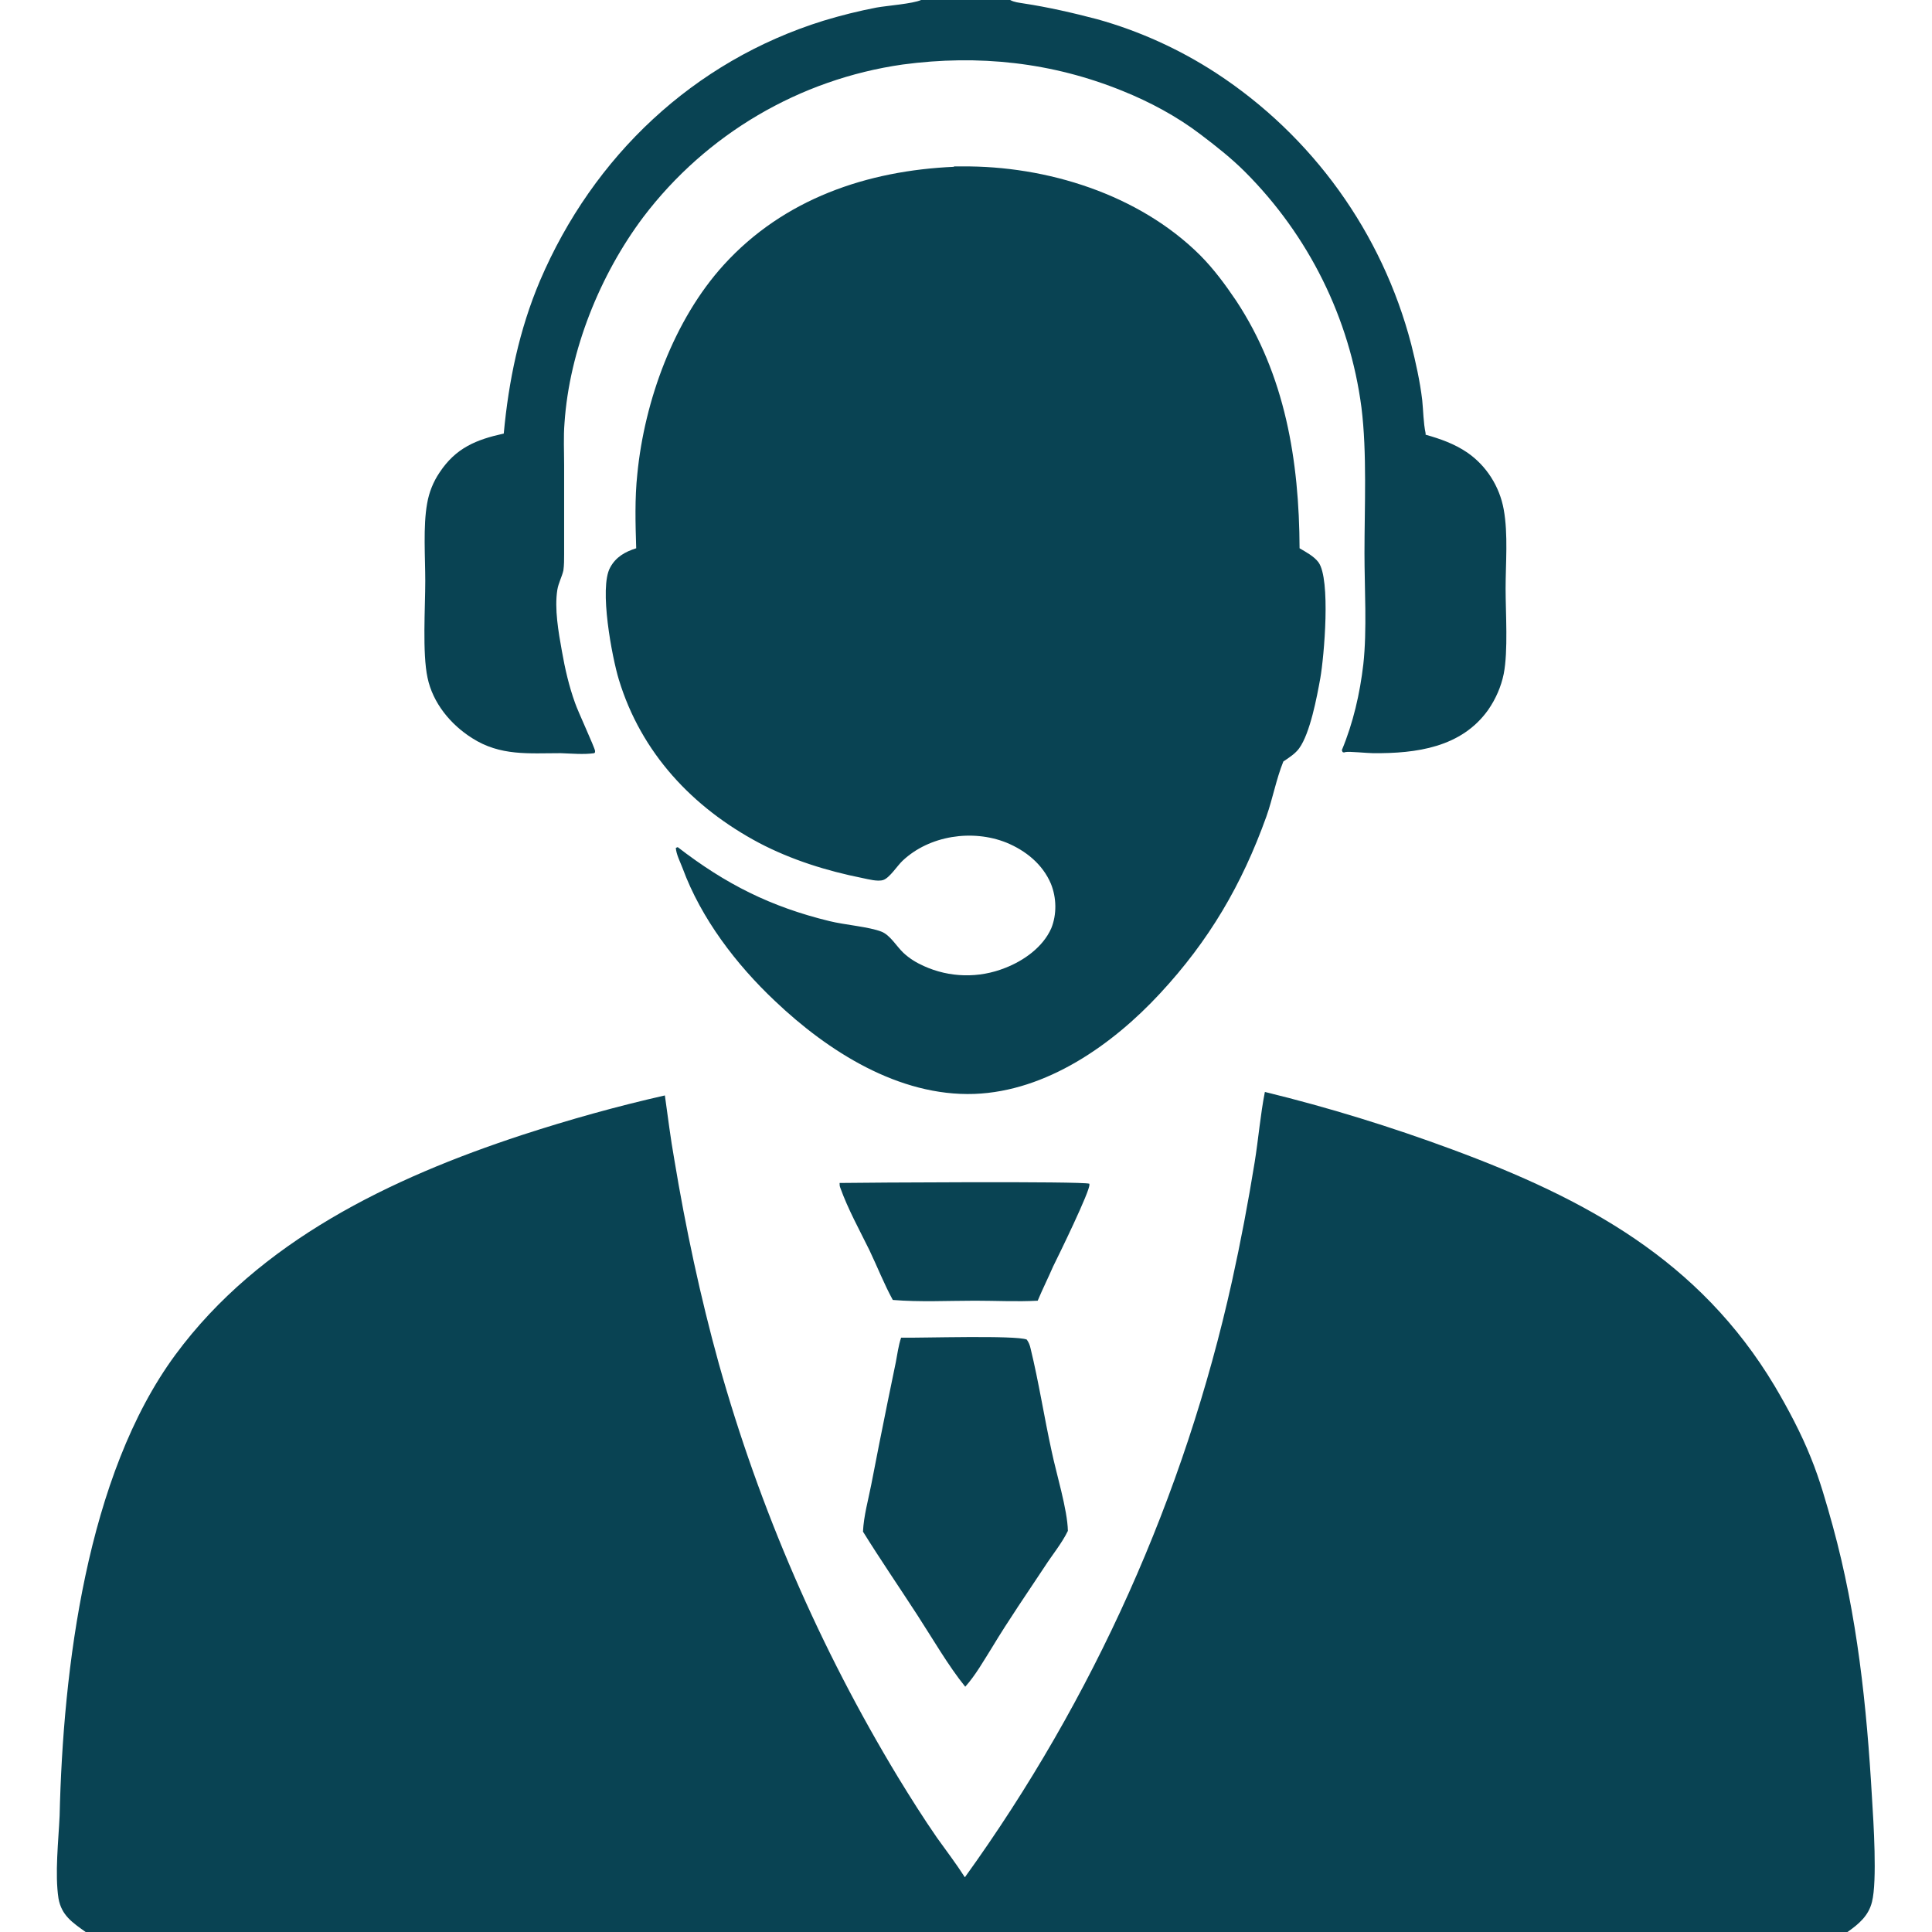
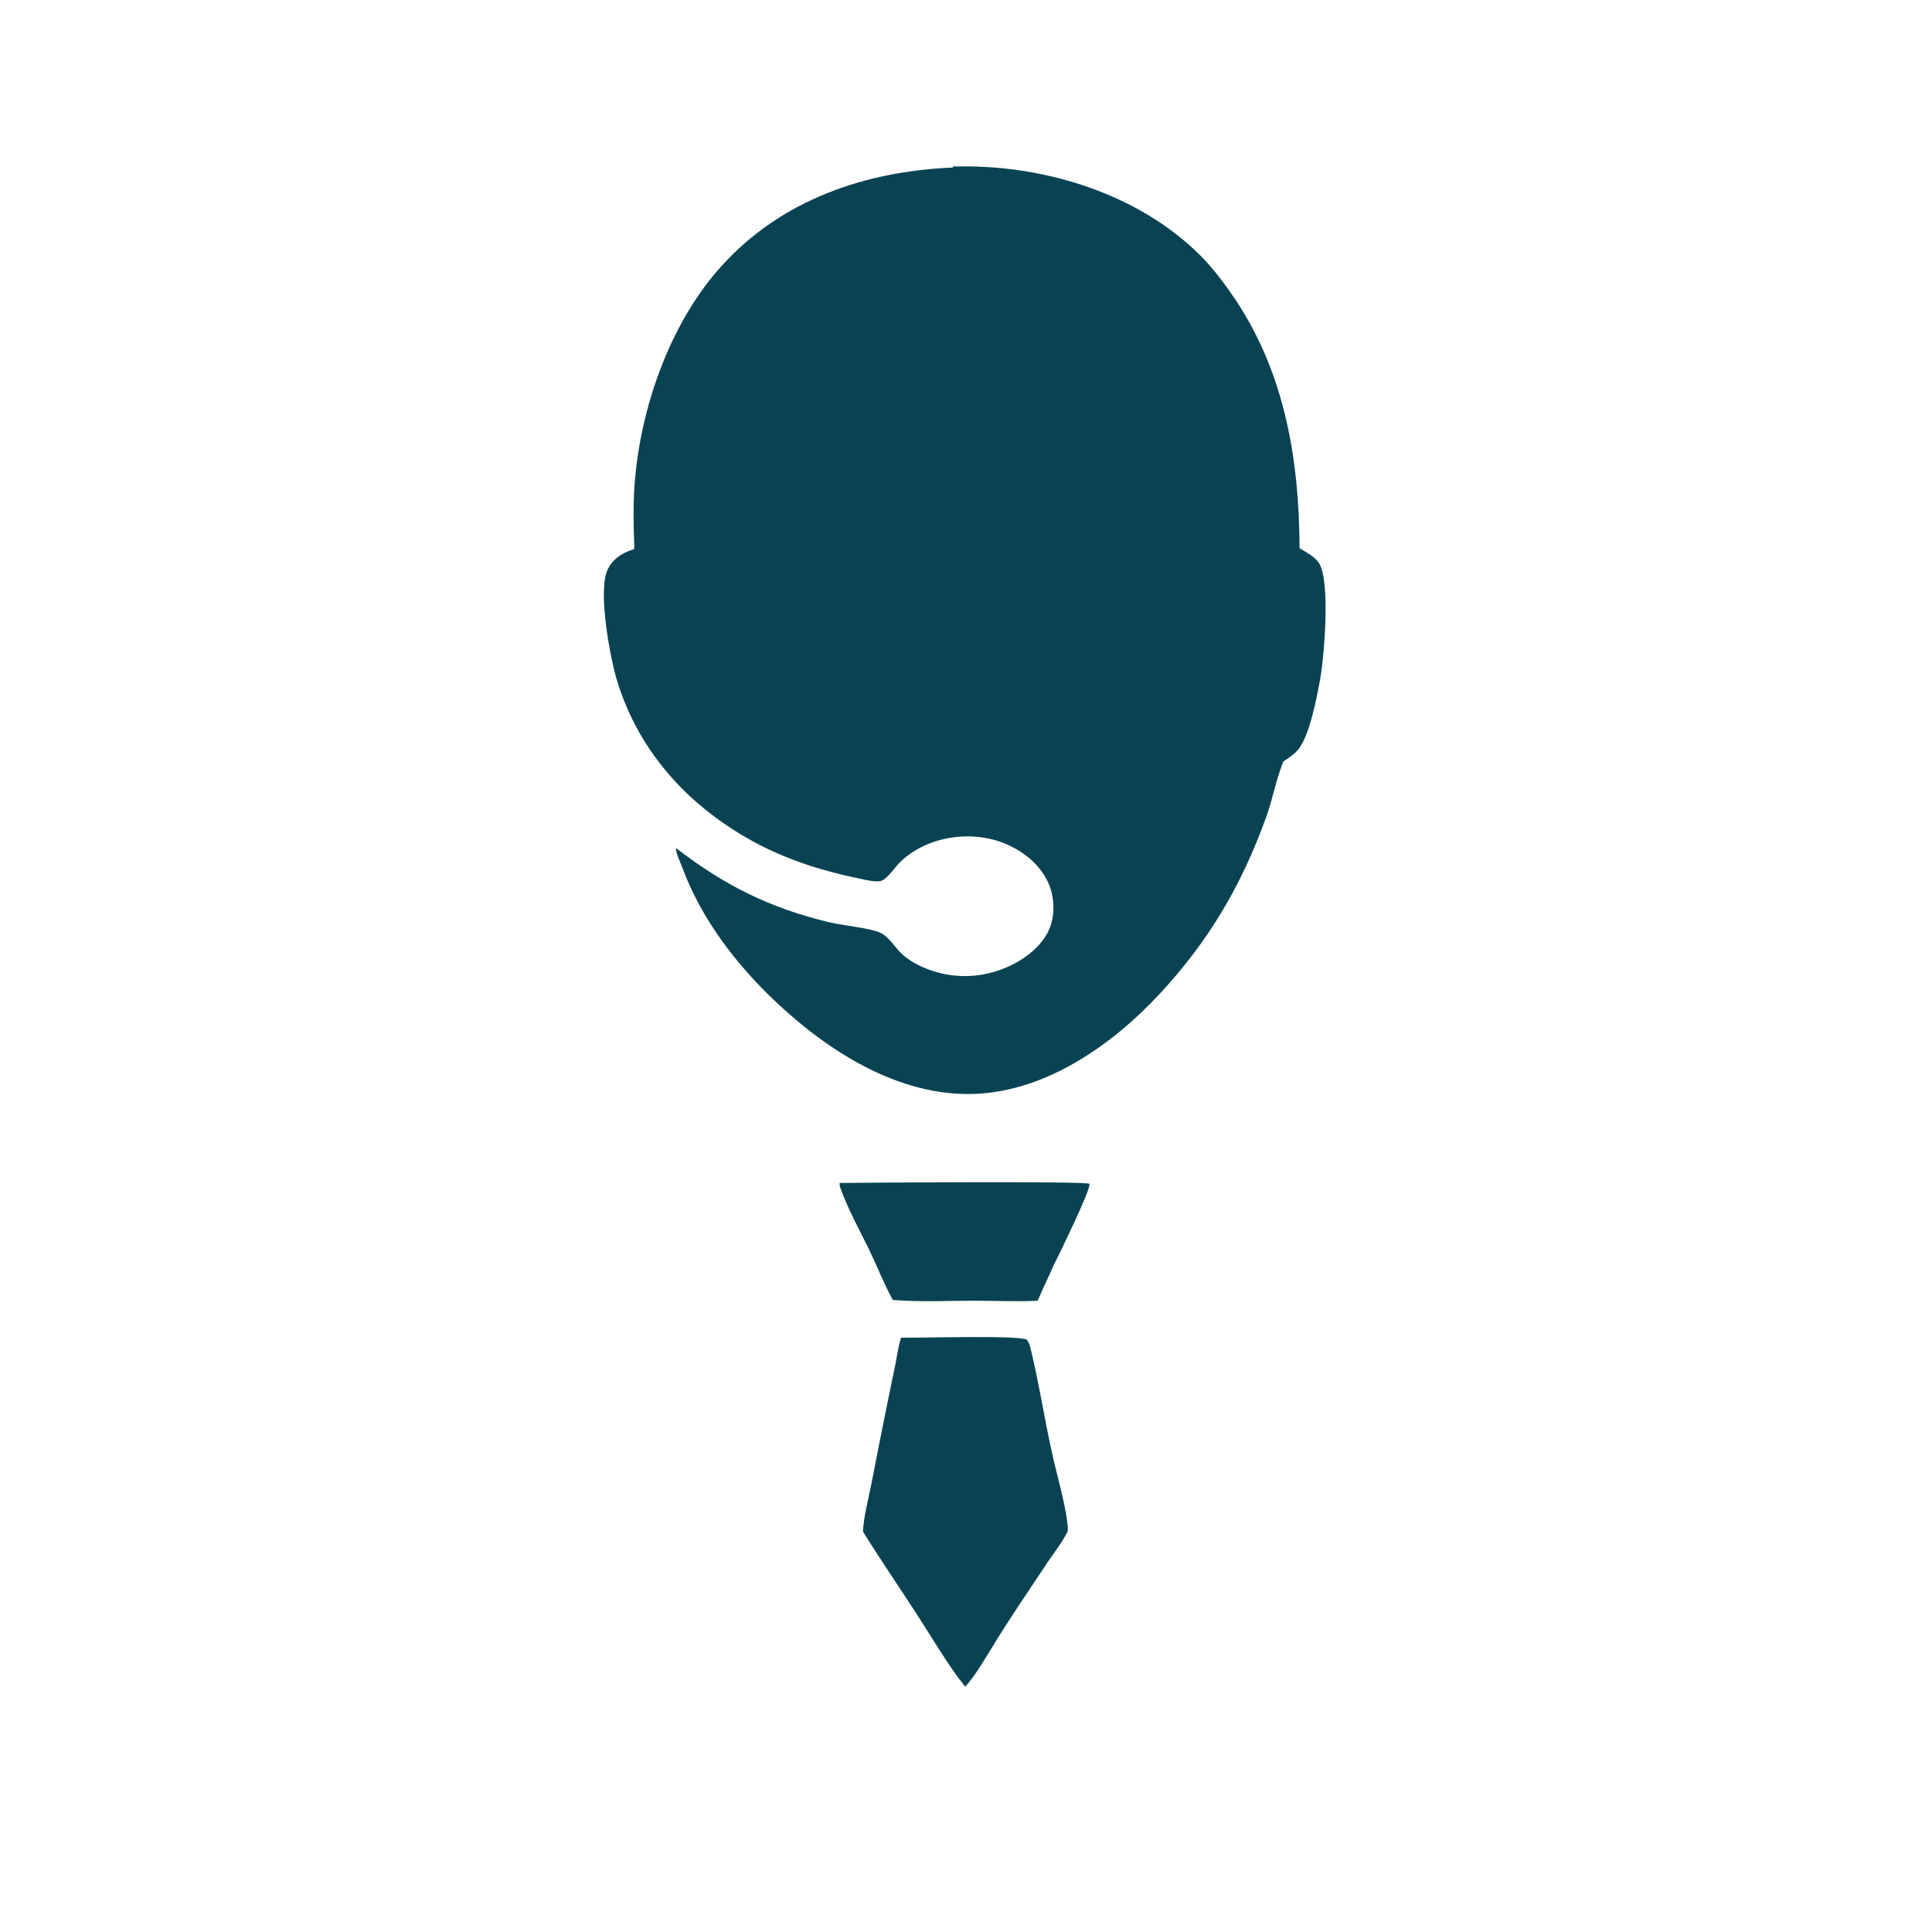
<svg xmlns="http://www.w3.org/2000/svg" id="Layer_1" viewBox="0 0 512 512">
  <defs>
    <style>      .st0 {        fill: #094353;      }    </style>
  </defs>
  <path class="st0" d="M222.5,313.5c6.7-.1,64.3-.5,66.2.2,0,0,0,.1,0,.2.3,1.5-8.2,18.9-9.6,21.7-1.3,3-2.8,6-4.1,9.1-5.5.3-11.1,0-16.6,0-7.2,0-14.6.4-21.8-.2-2.3-4.2-4.1-8.8-6.2-13.2-2.6-5.3-5.7-10.9-7.7-16.5-.2-.5-.2-.8-.2-1.3Z" />
  <path class="st0" d="M238.6,354.5c5.5.1,30.6-.7,33.5.5.5.7.8,1.4,1,2.3,2.2,9,3.6,18.2,5.6,27.3,1.2,5.8,4.2,15.5,4.3,21.1-1.6,3.3-4.1,6.3-6.1,9.4-4.7,7.1-9.6,14.2-14,21.5-2.2,3.5-4.4,7.4-7.1,10.4-4.4-5.4-8.8-13-12.7-19-4.8-7.4-9.8-14.7-14.4-22.1.2-4.2,1.4-8.4,2.2-12.5,1.4-7.2,2.8-14.4,4.3-21.7.7-3.6,1.5-7.1,2.2-10.7.4-2.1.7-4.4,1.4-6.5Z" />
-   <path class="st0" d="M244.6,0h23.1c1.1.6,2.3.7,3.5.9,6.6,1,13.1,2.5,19.6,4.2,11.1,3.1,21.7,7.9,31.4,14.2,25.6,16.7,44.1,42.4,51.8,72,1.2,4.8,2.3,9.7,2.9,14.7.3,2.9.3,6,.9,8.8,0,.1,0,.3,0,.4,3.9,1.1,7.6,2.4,11,4.7,5.1,3.5,8.6,9,9.7,15.1,1.2,6.6.5,14.4.5,21,0,6.4.7,16.5-.5,22.6-.7,3.4-2.1,6.6-4.1,9.5-7.1,10-19.1,11.6-30.5,11.5-1.5,0-6.3-.5-7.3-.3-.6.1-.2.2-.8,0l-.2-.5c3-7.2,4.8-15,5.7-22.8,1-9,.3-20.2.3-29.4,0-12.2.7-26.6-.8-38.6-3.1-23.7-14-45.6-30.9-62.5-3.6-3.6-7.8-6.9-11.9-10-6.2-4.7-13.3-8.5-20.5-11.4-18.7-7.6-38.2-9.7-58.3-7-27.3,3.9-52,18.4-68.7,40.4-11.5,15.3-19.6,35.4-20.9,54.6-.3,3.7-.1,7.5-.1,11.2,0,7.9,0,15.7,0,23.6,0,1.4,0,2.9-.2,4.3-.4,1.7-1.3,3.3-1.6,5.1-.8,5,.3,11.2,1.2,16.2.8,4.6,1.9,9.4,3.5,13.8.7,2.1,5.2,11.8,5.3,12.7,0,.5,0,.3-.2.6-2.8.4-6,.1-8.9,0-8.5,0-16,.8-23.5-4-5.7-3.6-10.4-9.3-11.8-16-1.4-6.5-.6-18.6-.6-25.6,0-6.2-.6-14.6.5-20.6.5-2.9,1.6-5.7,3.3-8.2,4.3-6.5,9.7-8.7,17-10.3,1.3-14,4.1-27.5,9.6-40.5,14.1-33,40.7-58.2,75.1-68.9,4.6-1.4,9.4-2.6,14.1-3.5,2.8-.5,9.6-1,11.8-2,.1,0,.3-.1.4-.2Z" />
-   <path class="st0" d="M252.7,44.1c.7,0,1.5,0,2.2,0,22.5-.2,46.9,7.4,63.1,23.5,3.6,3.6,6.7,7.8,9.6,12.1,13,19.7,16.7,42.4,16.8,65.6,1.7,1,3.8,2.1,5,3.7,3.3,4.5,1.5,25,.5,30.7-.9,5-2.7,14.6-5.6,18.6-1,1.4-2.7,2.5-4.2,3.5-1.9,4.7-2.8,9.8-4.5,14.6-6.5,18.1-15.2,32.9-28.2,46.9-12.6,13.6-30.1,25.9-49.2,26.6-20,.7-38.8-11.3-52.8-24.6-10.3-9.7-19.6-21.9-24.5-35.2-.6-1.6-1.7-3.7-1.8-5.4l.5-.2c12.7,9.8,24.6,15.8,40.2,19.6,4,1,10.5,1.5,13.8,2.8,2.3.9,4,3.9,5.8,5.6,1.6,1.5,3.4,2.6,5.4,3.5,6.8,3.1,14.6,3.3,21.6.5,4.9-1.9,10-5.5,12.2-10.5,1.5-3.7,1.4-8.1-.1-11.8-2.2-5.2-6.7-8.8-11.8-10.9-9-3.6-20.4-1.9-27.5,4.8-1.4,1.3-3.4,4.5-5.1,5.1-1.5.5-4-.2-5.5-.5-9.5-1.9-18.8-4.8-27.4-9.3-17.7-9.4-31.3-23.9-37.2-43.3-1.8-5.9-5.3-24.3-2.3-29.7,1.5-2.8,4-4.2,6.9-5.1-.2-6.5-.4-13.2.3-19.7,1.9-19.4,9.7-40.9,22.9-55.4,15.9-17.5,38-25,61.1-26Z" />
-   <path class="st0" d="M335.3,289.4c16.8,4.1,33.3,9.2,49.5,15.2,35.4,13.1,65.5,29.3,85.5,62.7,3.6,6.1,7,12.5,9.6,19,2.4,5.9,4.1,12,5.8,18.1,6.5,23.7,9,47.7,10.4,72.1.4,6.3,1.4,22,0,27.5-.9,3.7-3.5,5.9-6.5,8H22.7c-3.5-2.5-6.4-4.4-7.2-8.9-1-6.5,0-15.3.3-21.9.9-38.8,7.1-90.2,30.7-122.2,22.2-30.1,57.1-46.8,91.8-58.2,12.6-4.1,25.1-7.6,37.9-10.5.8,5.7,1.5,11.4,2.5,17,3,18.1,6.9,36.4,11.8,54.1,10.8,38.5,26.8,75.4,47.5,109.6,3.3,5.4,6.7,10.8,10.3,16,2.5,3.5,5.1,6.9,7.4,10.5,34.1-47.3,58.2-101.1,70.8-158,2.3-10.4,4.3-21,6-31.5,1-6.2,1.5-12.5,2.7-18.6Z" />
+   <path class="st0" d="M252.7,44.1c.7,0,1.5,0,2.2,0,22.5-.2,46.9,7.4,63.1,23.5,3.6,3.6,6.7,7.8,9.6,12.1,13,19.7,16.7,42.4,16.8,65.6,1.7,1,3.8,2.1,5,3.7,3.3,4.5,1.5,25,.5,30.7-.9,5-2.7,14.6-5.6,18.6-1,1.4-2.7,2.5-4.2,3.5-1.9,4.7-2.8,9.8-4.5,14.6-6.5,18.1-15.2,32.9-28.2,46.9-12.6,13.6-30.1,25.9-49.2,26.6-20,.7-38.8-11.3-52.8-24.6-10.3-9.7-19.6-21.9-24.5-35.2-.6-1.6-1.7-3.7-1.8-5.4c12.7,9.8,24.6,15.8,40.2,19.6,4,1,10.5,1.5,13.8,2.8,2.3.9,4,3.9,5.8,5.6,1.6,1.5,3.4,2.6,5.4,3.5,6.8,3.1,14.6,3.3,21.6.5,4.9-1.9,10-5.5,12.2-10.5,1.5-3.7,1.4-8.1-.1-11.8-2.2-5.2-6.7-8.8-11.8-10.9-9-3.6-20.4-1.9-27.5,4.8-1.4,1.3-3.4,4.5-5.1,5.1-1.5.5-4-.2-5.5-.5-9.5-1.9-18.8-4.8-27.4-9.3-17.7-9.4-31.3-23.9-37.2-43.3-1.8-5.9-5.3-24.3-2.3-29.7,1.5-2.8,4-4.2,6.9-5.1-.2-6.5-.4-13.2.3-19.7,1.9-19.4,9.7-40.9,22.9-55.4,15.9-17.5,38-25,61.1-26Z" />
</svg>